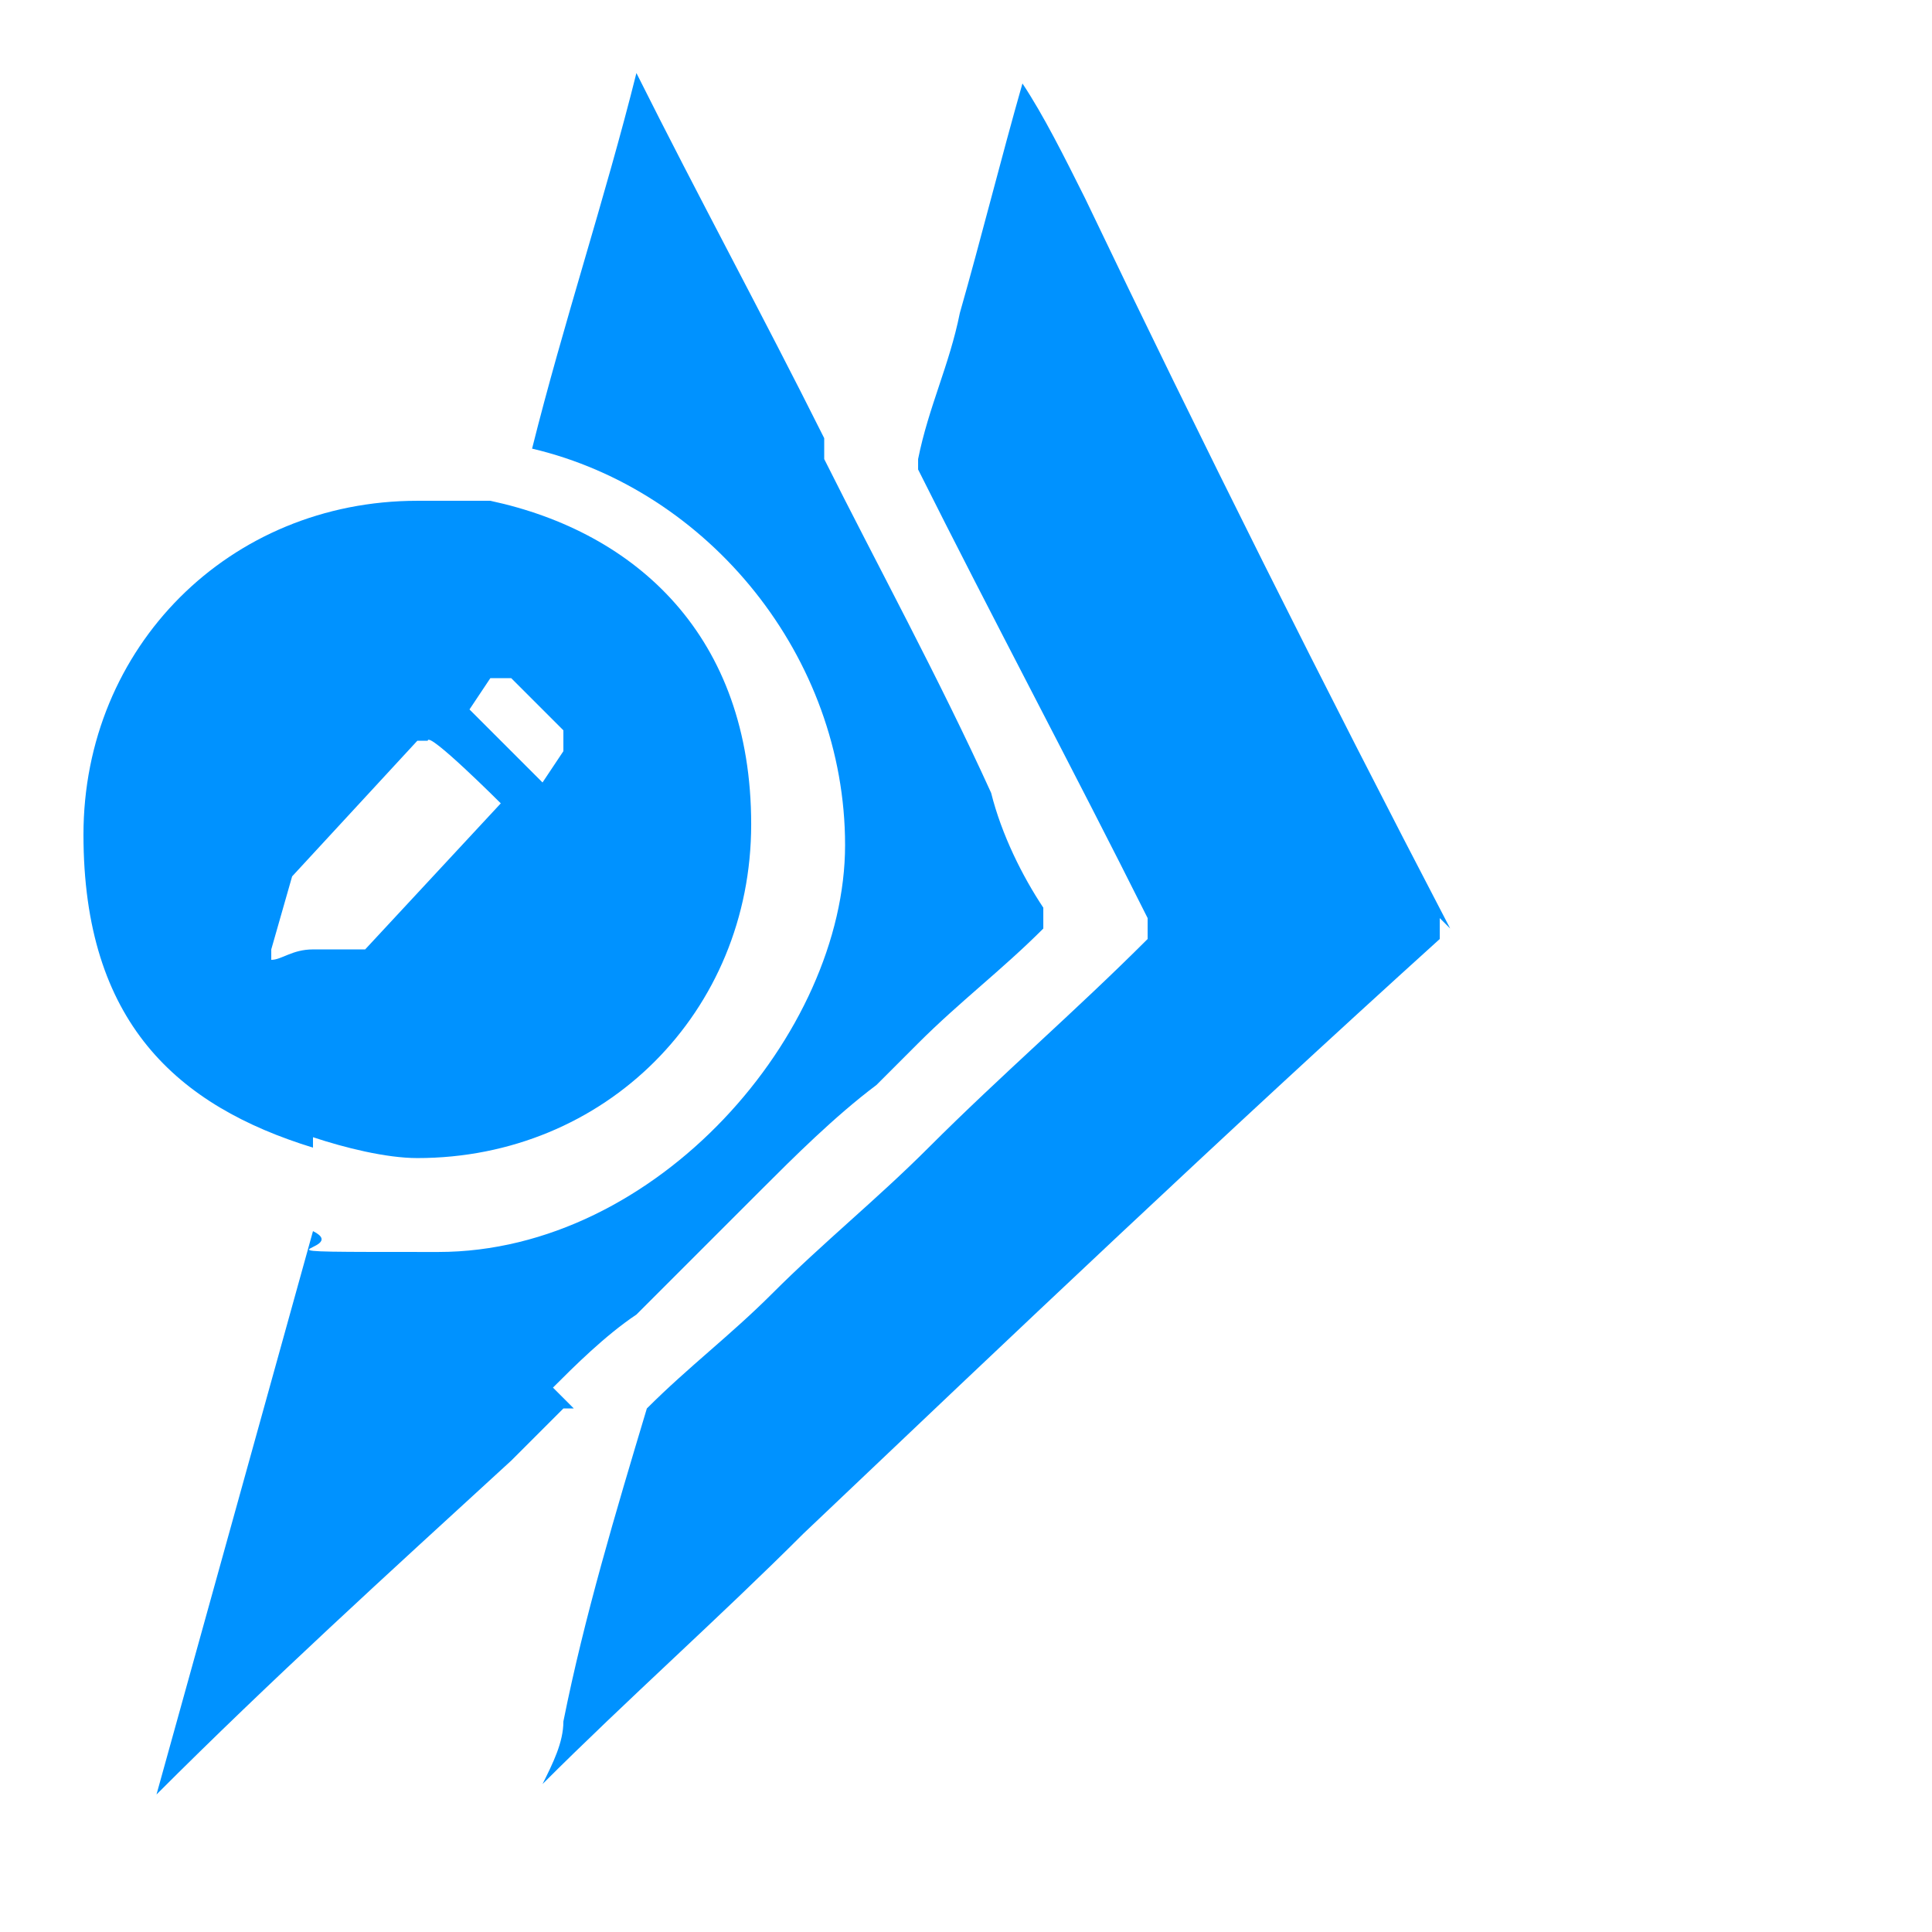
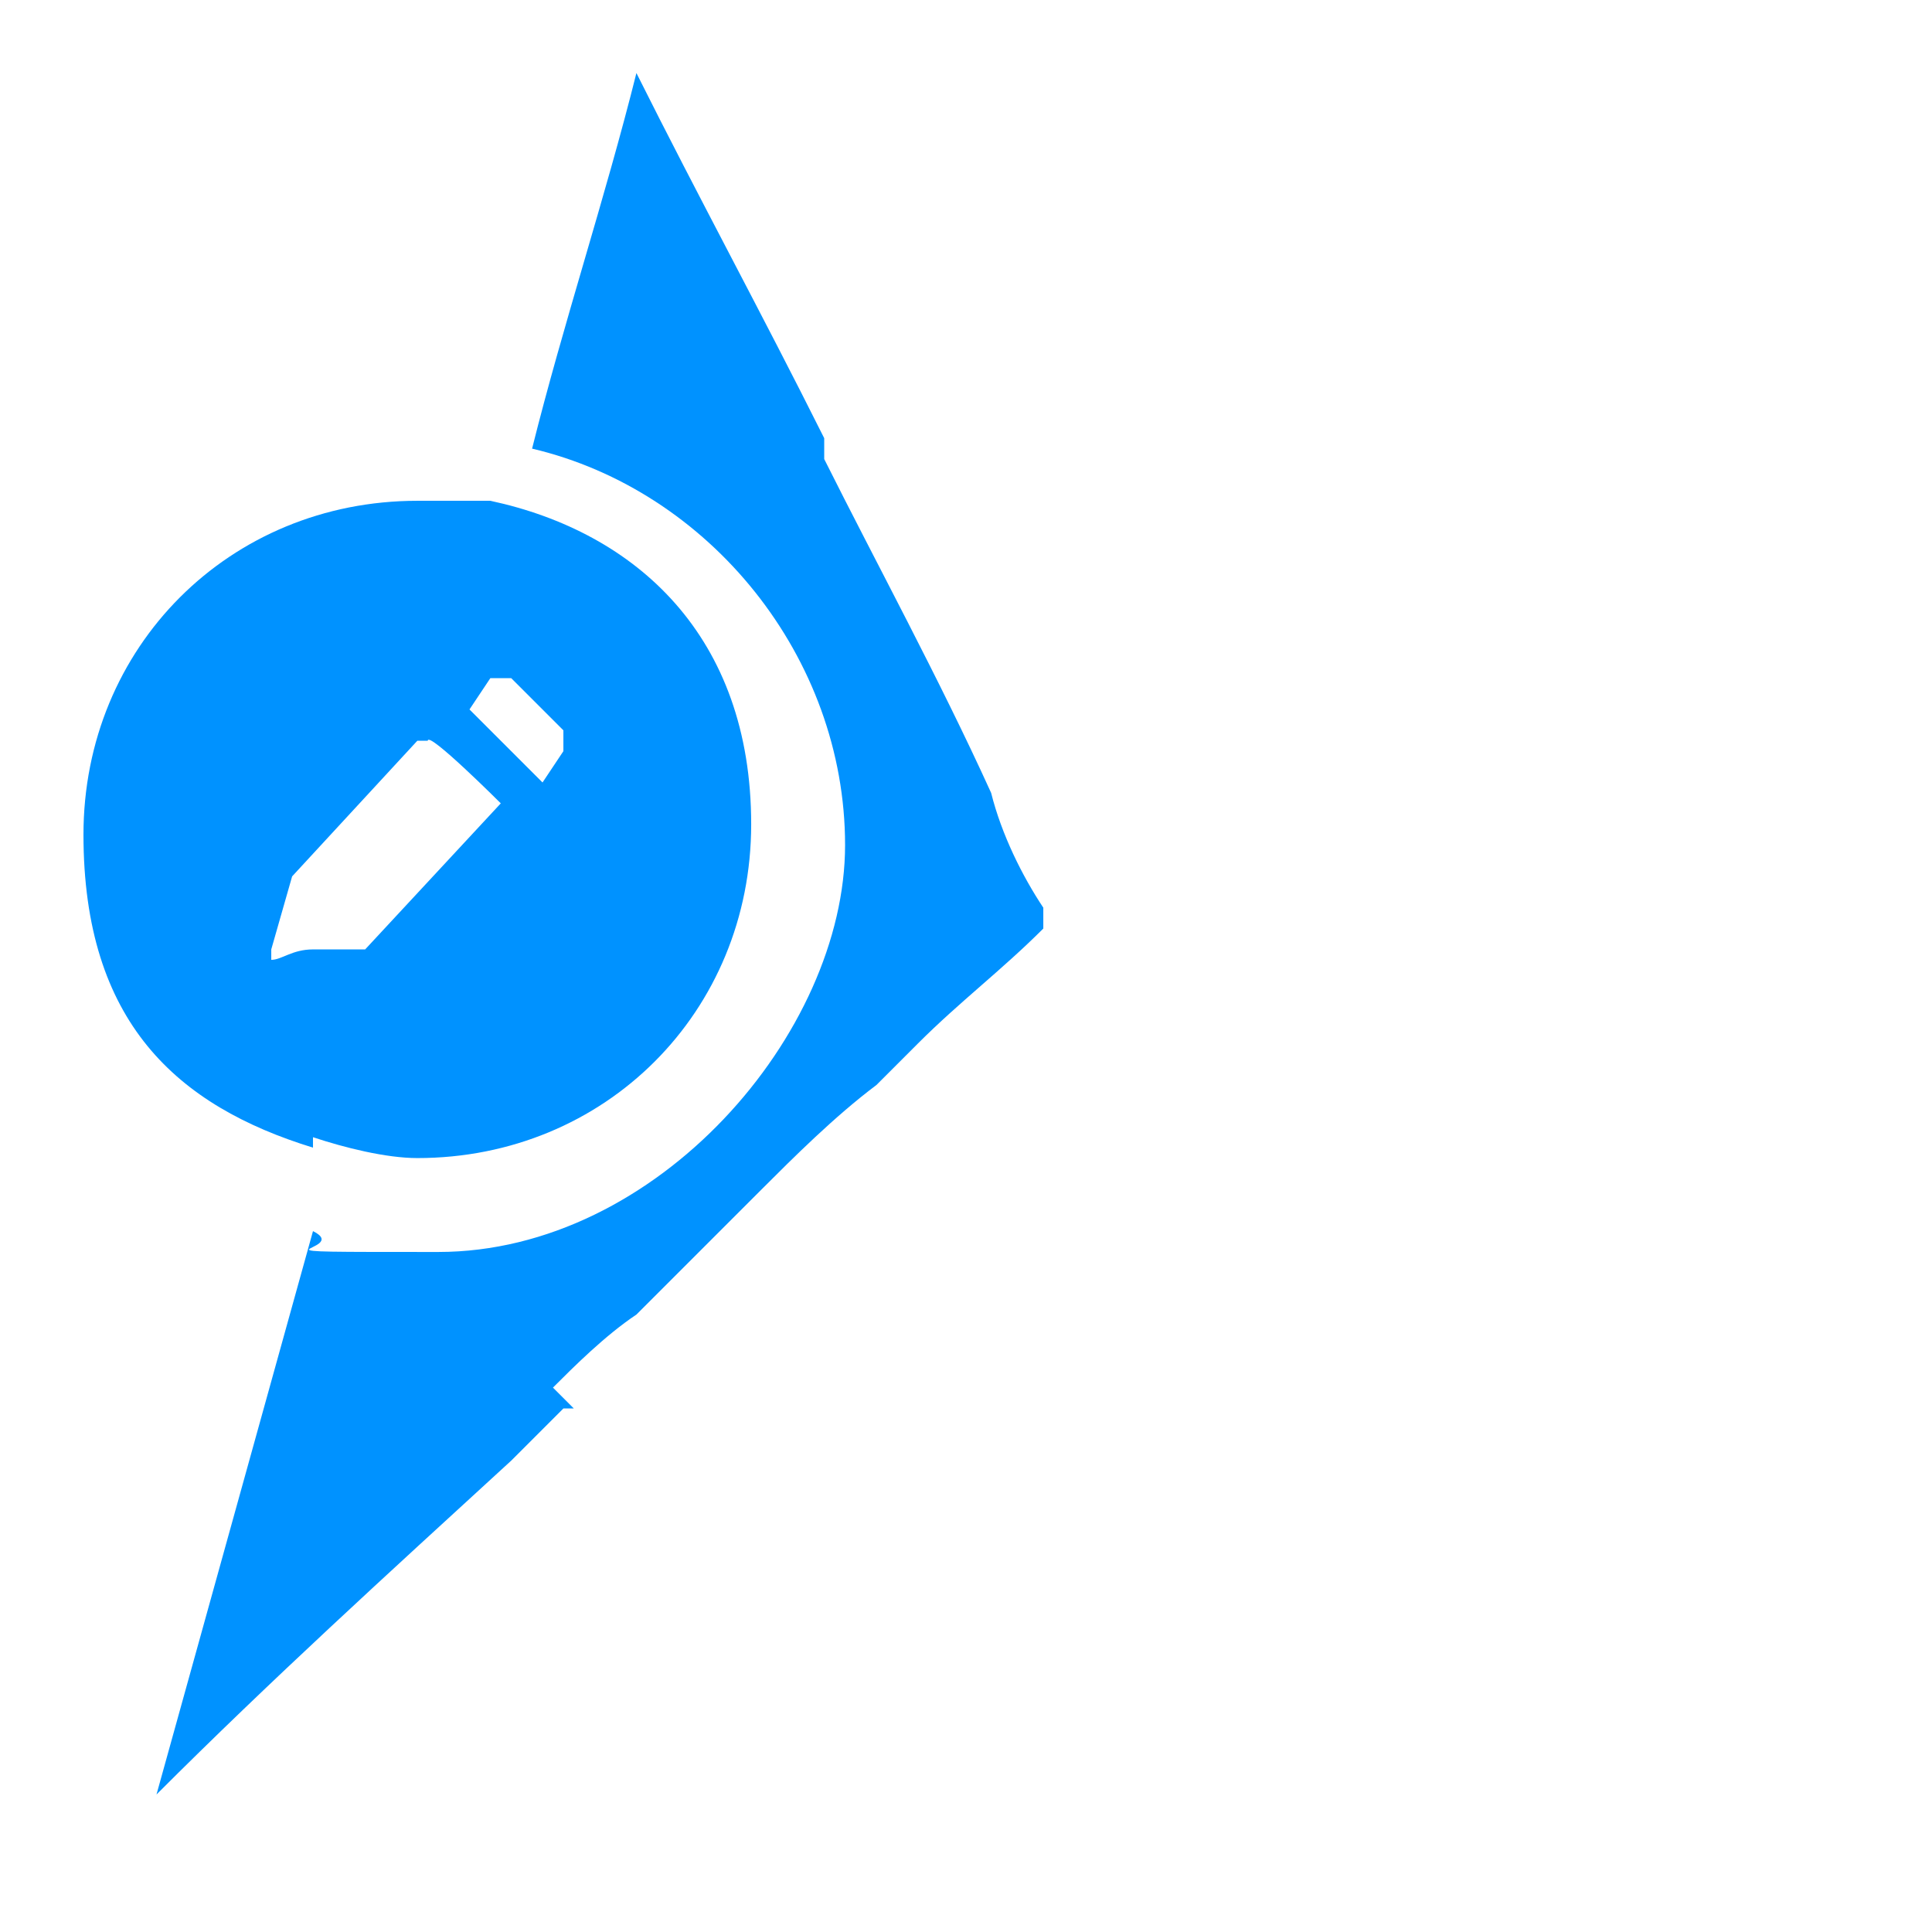
<svg xmlns="http://www.w3.org/2000/svg" id="Layer_1" data-name="Layer 1" version="1.1" viewBox="0 0 18.518 18.518">
  <defs>
    <style>
      .cls-1 {
        fill: #0092ff;
        stroke-width: 0px;
      }
    </style>
  </defs>
  <path class="cls-1" d="M5.3,13.3c.2-.2.5-.5.8-.7.4-.4.8-.8,1.2-1.2.3-.3.7-.7,1.1-1,.1-.1.3-.3.4-.4.4-.4.8-.7,1.2-1.1,0,0,0-.1,0-.2-.2-.3-.4-.7-.5-1.1-.5-1.1-1.1-2.2-1.6-3.2,0,0,0,0,0-.1,0,0,0,0,0-.1-.6-1.2-1.2-2.3-1.8-3.5,0,0,0,0,0,0-.3,1.2-.7,2.4-1,3.6,1.7.4,3,2,3,3.8s-1.8,3.9-3.9,3.9-.8,0-1.2-.2c-.5,1.8-1,3.6-1.5,5.4,0,0,0,0,0,0,1.1-1.1,2.2-2.1,3.4-3.2.2-.2.3-.3.5-.5,0,0,0,0,.1,0Z" />
-   <path class="cls-1" d="M13.9,8.9c-1.2-2.3-2.4-4.7-3.5-7-.2-.4-.4-.8-.6-1.1,0,0,0,0,0,0-.2.7-.4,1.5-.6,2.2-.1.5-.3.9-.4,1.4,0,0,0,0,0,.1.7,1.4,1.5,2.9,2.2,4.3,0,0,0,.1,0,.2-.7.7-1.4,1.3-2.1,2-.5.5-1,.9-1.5,1.4-.4.4-.8.7-1.2,1.1,0,0,0,0,0,0-.3,1-.6,2-.8,3,0,.2-.1.4-.2.6,0,0,0,0,0,0,.8-.8,1.7-1.6,2.5-2.4,2-1.9,4-3.8,6.1-5.7,0,0,0,0,0-.2Z" />
  <path class="cls-1" d="M3,10.9c.3.1.7.2,1,.2,1.8,0,3.2-1.4,3.2-3.2s-1.1-2.8-2.5-3.1c-.2,0-.5,0-.7,0-1.8,0-3.2,1.4-3.2,3.2s.9,2.6,2.2,3ZM4.8,6.5s0,0,.1,0l.5.5s0,0,0,.1,0,0,0,.1l-.2.3-.7-.7.2-.3s0,0,.1,0ZM2.6,9.1l.2-.7,1.2-1.3h.1c0-.1.7.6.7.6l-1.3,1.4s0,0,0,0c0,0-.2,0-.2,0,0,0-.2,0-.3,0-.2,0-.3.1-.4.1,0,0,0,0,0-.3Z" />
</svg>